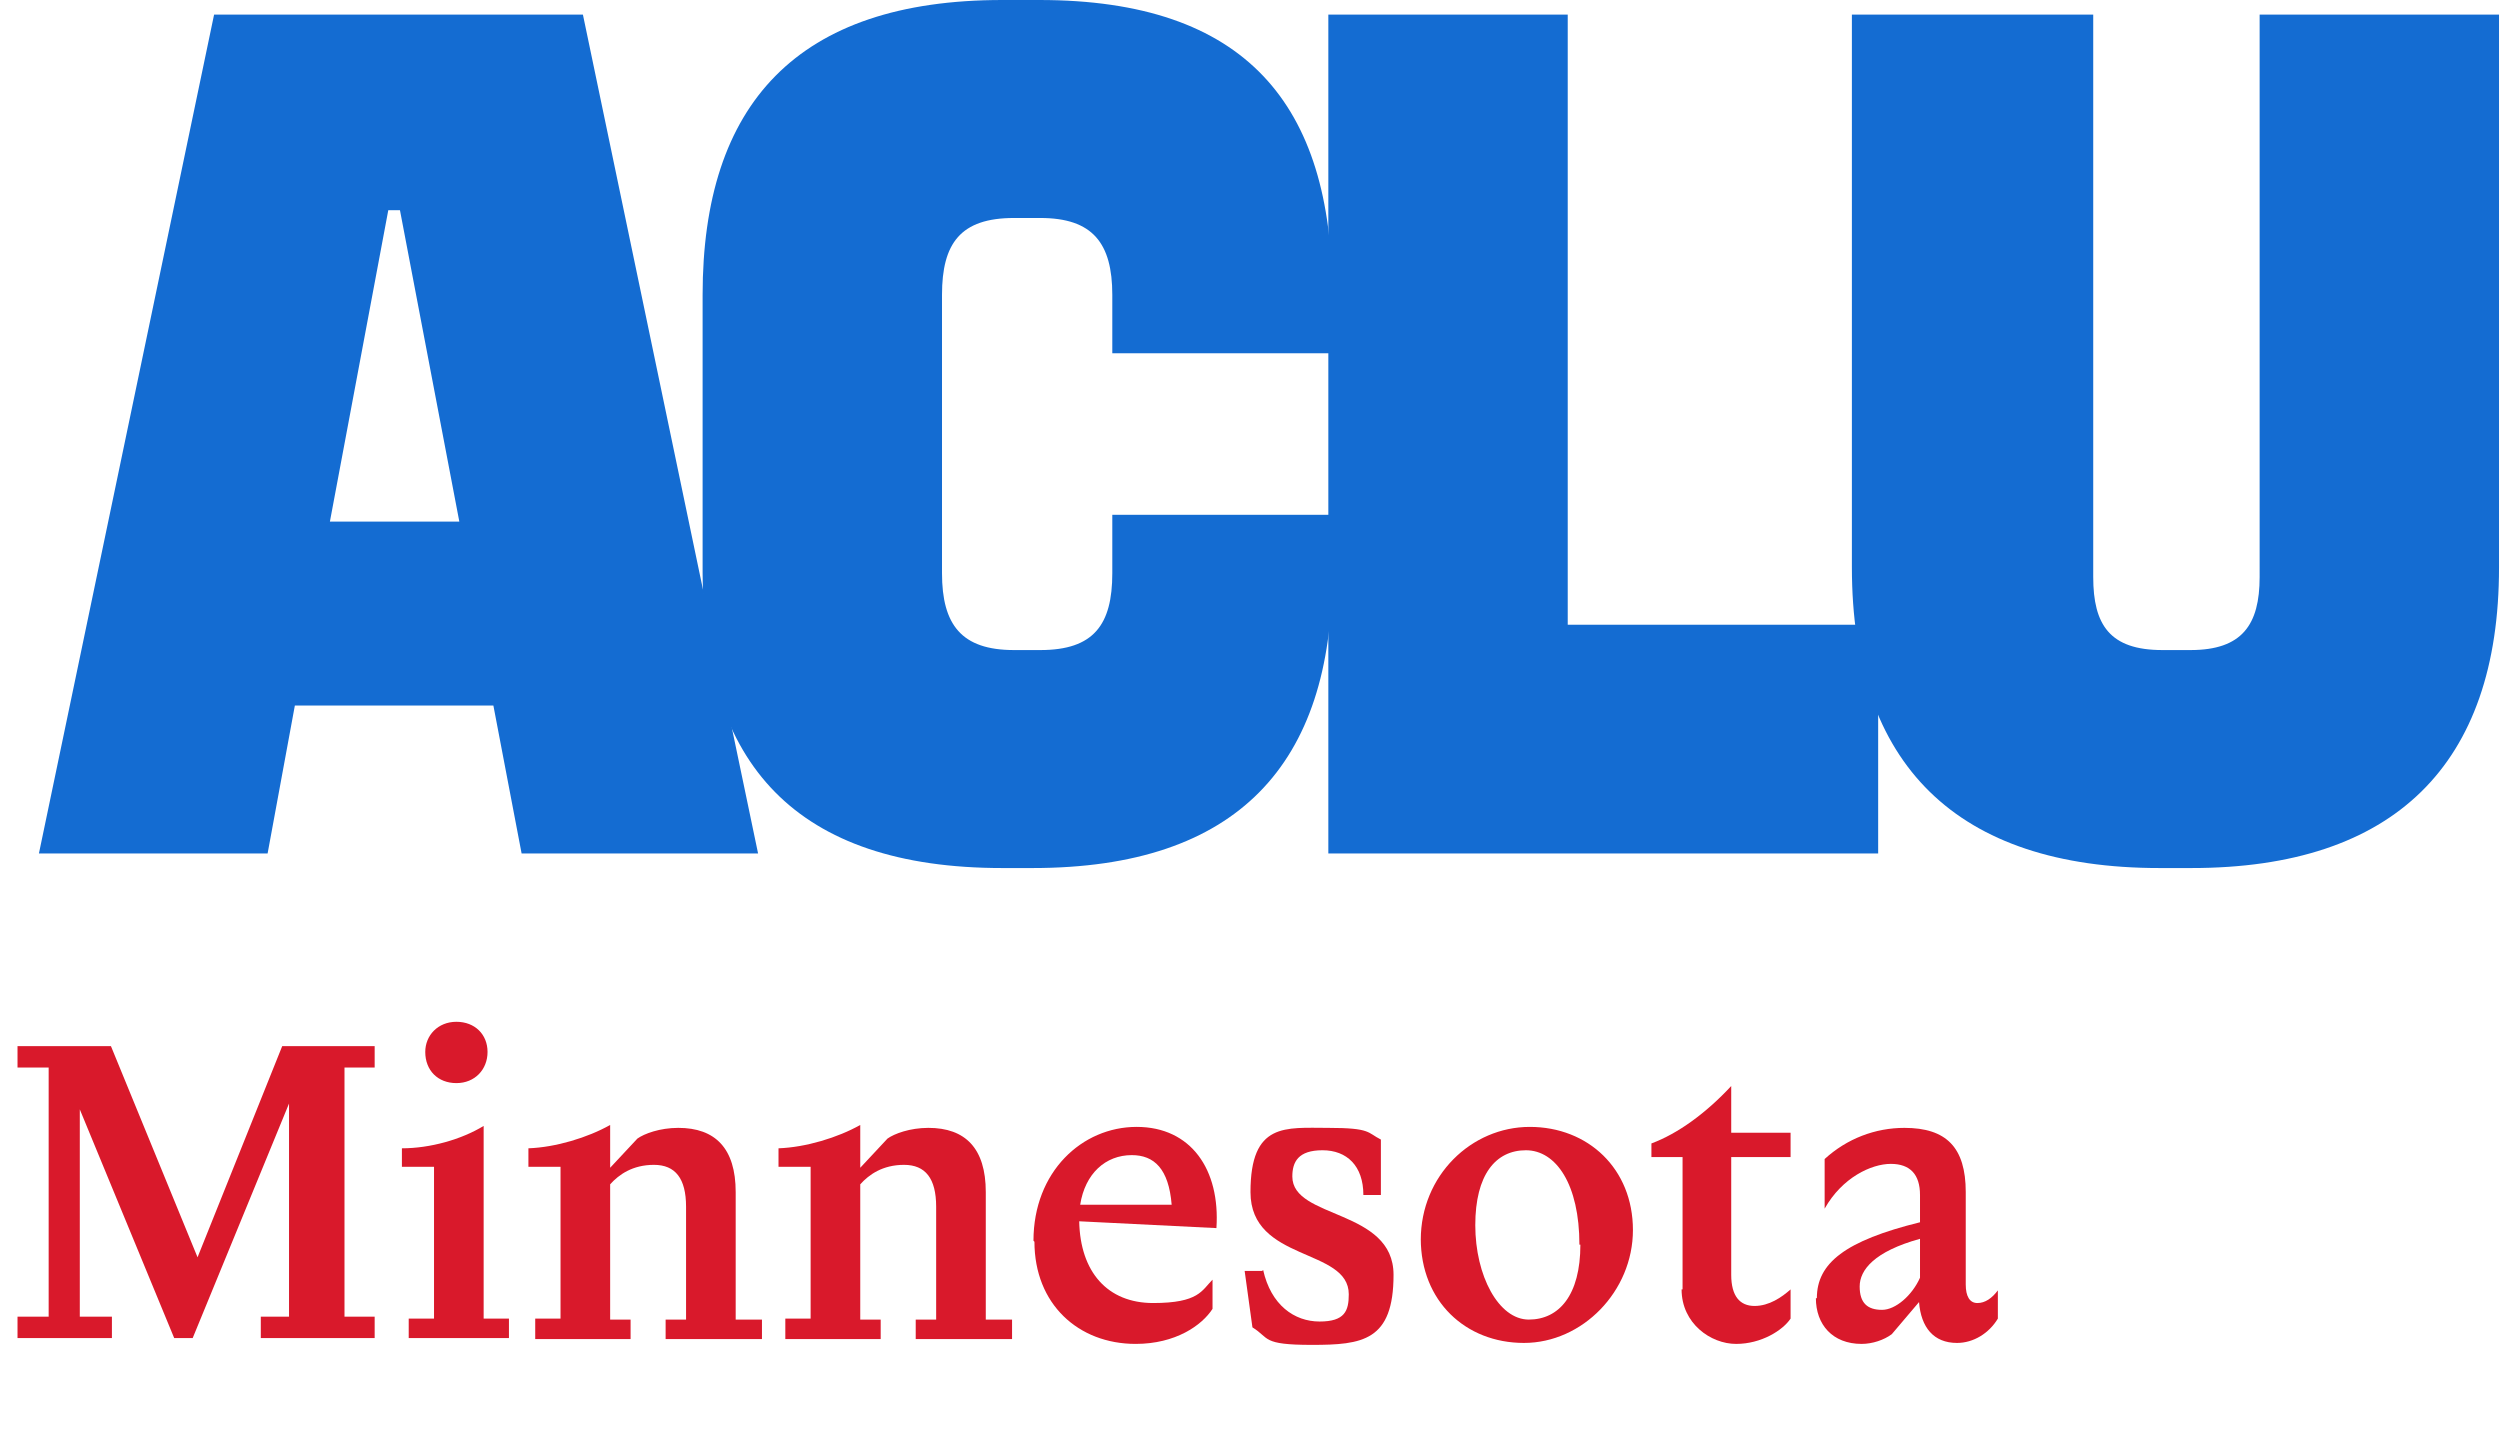
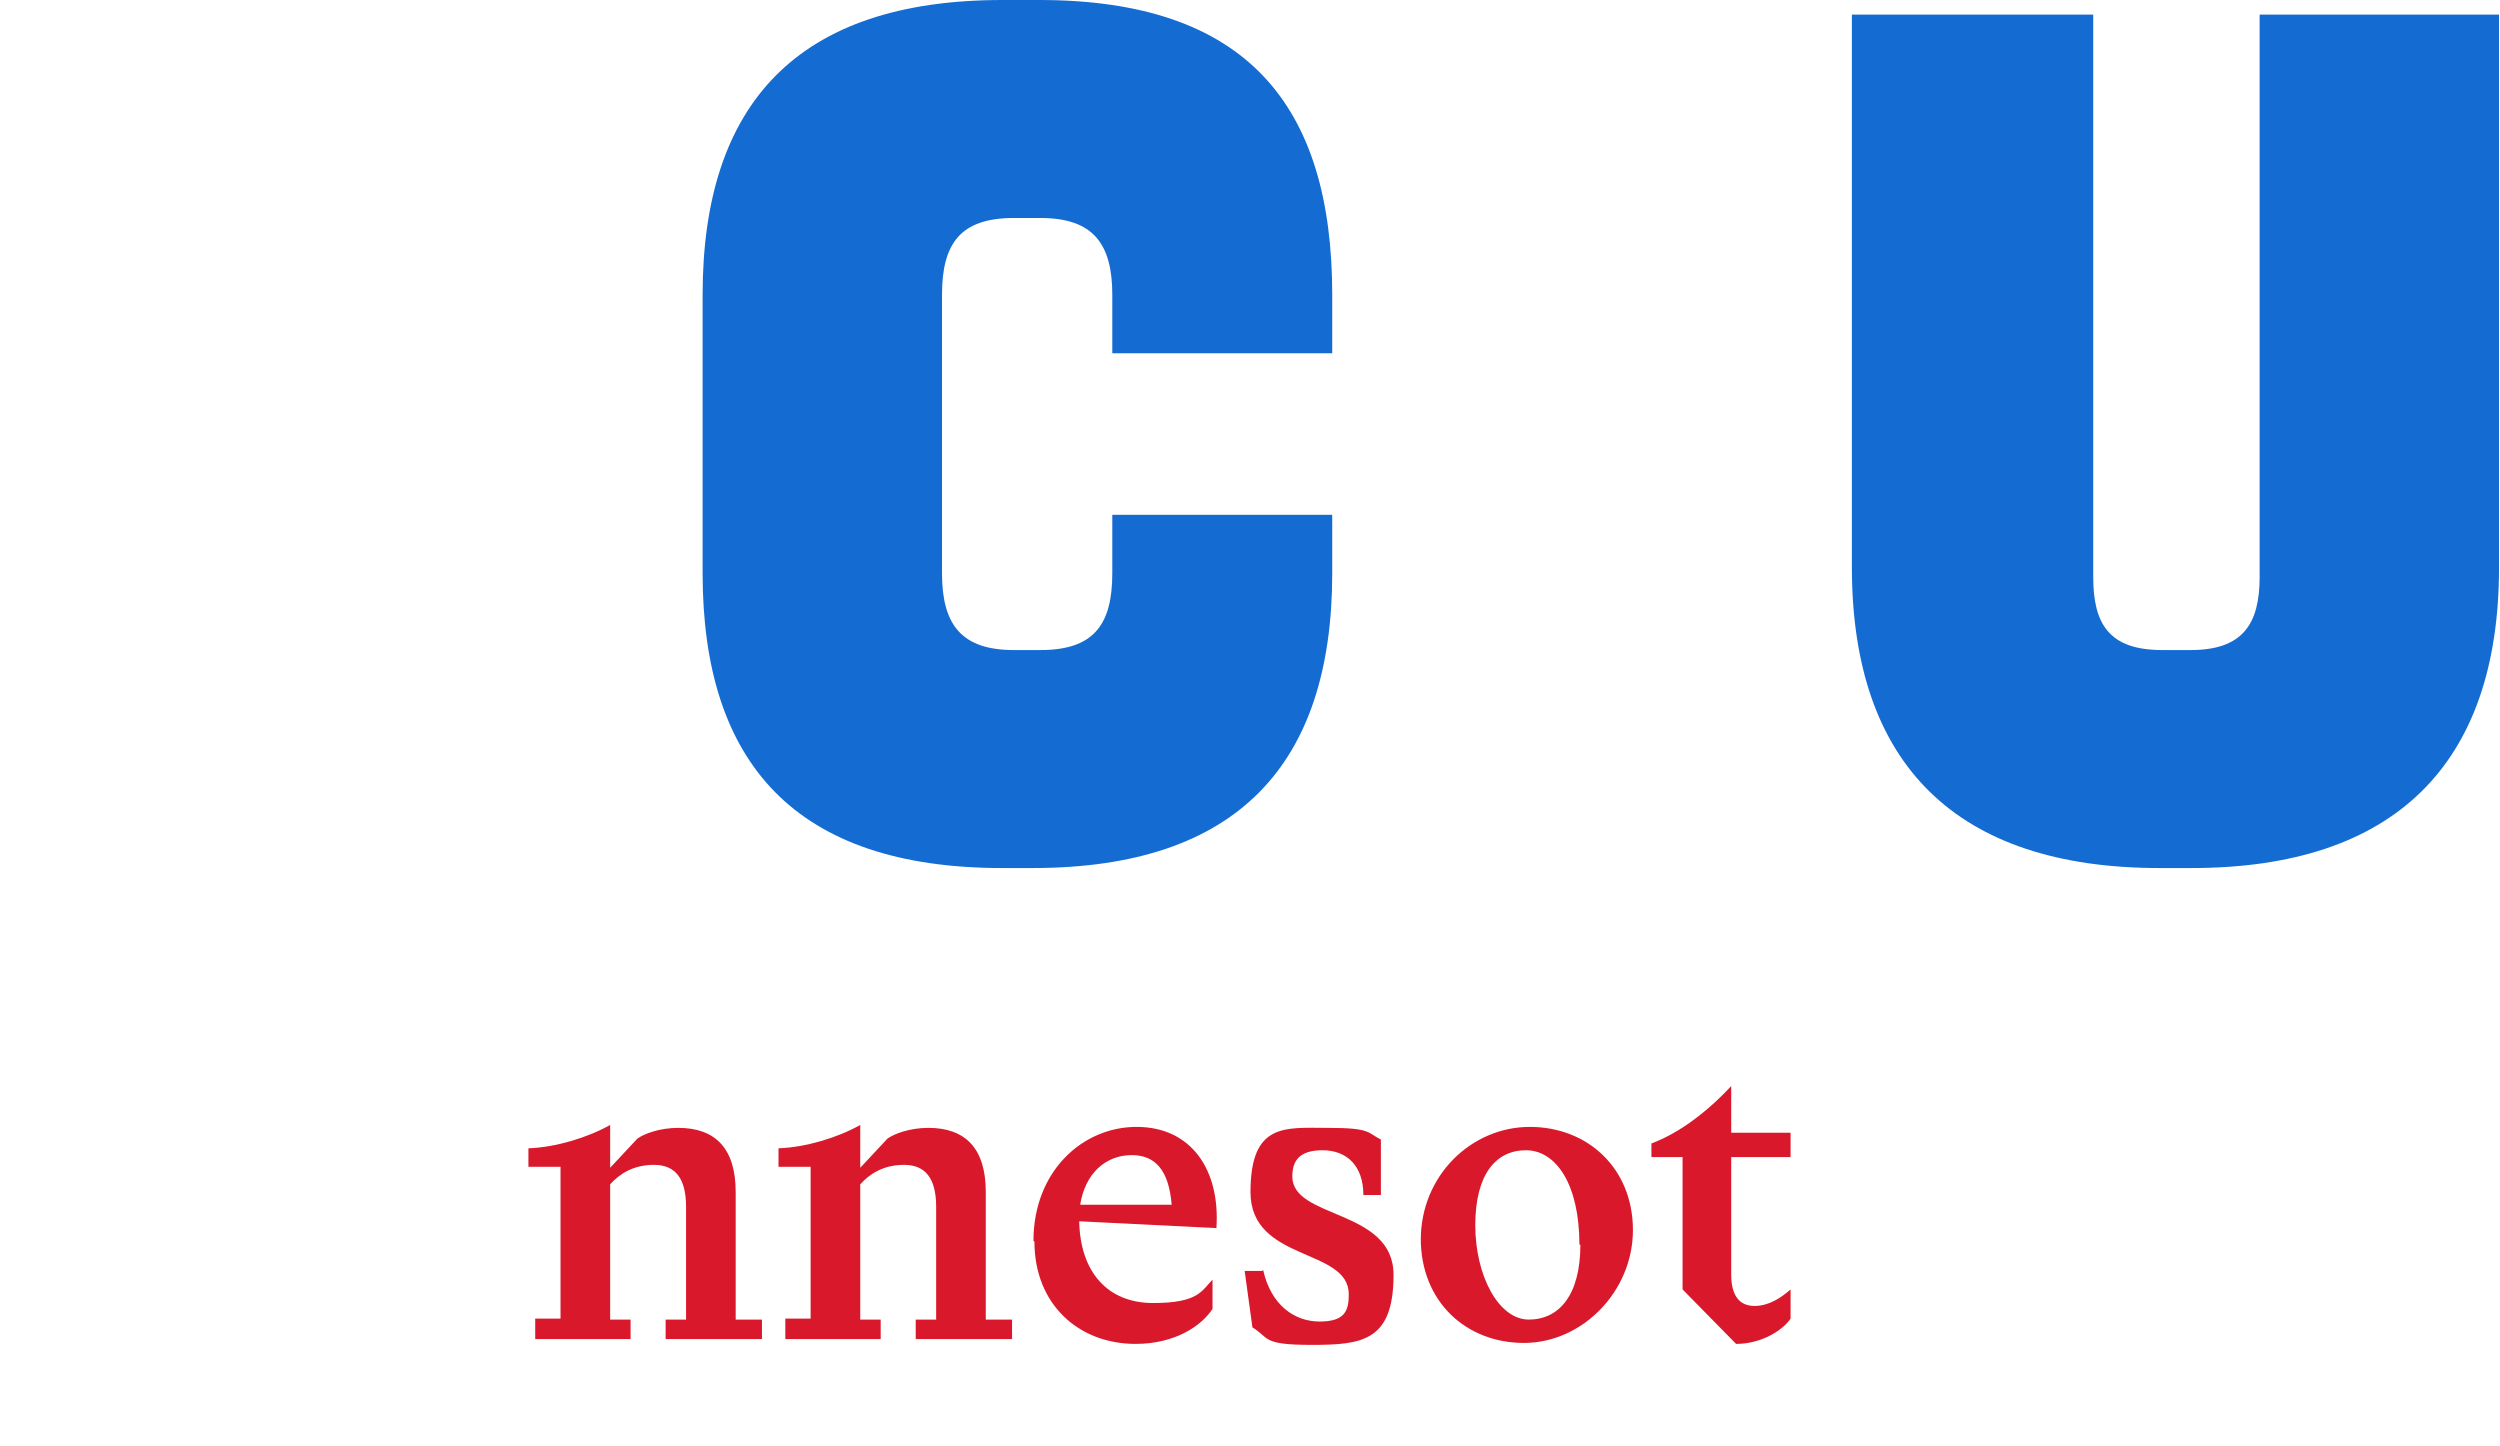
<svg xmlns="http://www.w3.org/2000/svg" id="Layer_2" version="1.1" viewBox="0 0 256.9 148.6">
  <defs>
    <style>
      .st0 {
        fill: #146cd2;
      }

      .st1 {
        fill: #d9192b;
      }
    </style>
  </defs>
-   <path class="st0" d="M22,1.5h37.9l18,86.2h-24.3l-2.9-15.2h-20.4l-2.8,15.2H4L22,1.5ZM33.9,53.6h13.3l-6.1-32h-1.2l-6,32ZM136.4,1.5h24.7v62.7h31.9v23.5h-56.5V1.5Z" />
  <path class="st0" d="M72.2,30.3c0-19.6,9.7-30.3,30.8-30.3h3.8c21.2,0,30.1,10.7,30.1,30.3v6h-22.6v-6c0-5.3-2-7.9-7.4-7.9h-2.7c-5.5,0-7.4,2.6-7.4,7.9v28.6c0,5.3,2,7.9,7.4,7.9h2.7c5.5,0,7.4-2.6,7.4-7.9v-6h22.6v6c0,19.6-9.7,30.3-30.8,30.3h-3.1c-21.2,0-30.8-10.7-30.8-30.3v-28.6ZM190.3,1.5h24.8v57.8c0,4.9,1.7,7.5,7.1,7.5h2.9c5.3,0,7.1-2.6,7.1-7.5V1.5h24.6v56.8c0,20.3-10.8,30.9-31.6,30.9h-3.3c-20.8,0-31.6-10.6-31.6-30.9V1.5Z" />
  <g>
-     <path class="st1" d="M1.8,135.3h3.2v-25.6c0,0-3.2,0-3.2,0v-2.2h9.6l8.9,21.7,8.7-21.7h9.5v2.2h-3.1v25.6h3.1v2.2h-11.7v-2.2h2.9v-21.9l-9.9,24.1h-1.9l-9.7-23.5v21.3h3.3v2.2H1.8v-2.2Z" />
-     <path class="st1" d="M42,135.5h2.6v-15.6h-3.3v-1.9c2.9,0,6.1-.9,8.4-2.3v19.8h2.6v2h-10.3v-2ZM43.7,108.1c0-1.7,1.3-3.1,3.2-3.1s3.2,1.3,3.2,3.1-1.3,3.2-3.2,3.2-3.2-1.3-3.2-3.2Z" />
    <path class="st1" d="M55,135.5h2.6v-15.6h-3.3v-1.9c2.8-.1,6.1-1.1,8.4-2.4v4.4l2.8-3c.7-.5,2.3-1.1,4.2-1.1,3.8,0,5.9,2.1,5.9,6.6v13.1h2.7v2h-9.9v-2h2.1v-11.6c0-2.9-1.1-4.3-3.3-4.3s-3.6,1-4.5,2v13.9h2.1v2h-9.8v-2Z" />
    <path class="st1" d="M80.7,135.5h2.6v-15.6h-3.3v-1.9c2.8-.1,6.1-1.1,8.4-2.4v4.4l2.8-3c.7-.5,2.3-1.1,4.2-1.1,3.8,0,5.9,2.1,5.9,6.6v13.1h2.7v2h-9.9v-2h2.1v-11.6c0-2.9-1.1-4.3-3.3-4.3s-3.6,1-4.5,2v13.9h2.1v2h-9.8v-2Z" />
    <path class="st1" d="M106.2,127.5c0-7.1,5-11.7,10.6-11.7s8.6,4.4,8.2,10.4l-14.1-.7c.1,5.2,2.9,8.4,7.6,8.4s5-1.3,6.1-2.4v3c-1.1,1.7-3.8,3.6-7.9,3.6-5.9,0-10.4-4.1-10.4-10.5ZM110.9,123.8h9.5c-.3-3.7-1.8-5.1-4.1-5.1-2.7,0-4.8,1.9-5.3,5.1Z" />
    <path class="st1" d="M129.8,130.5c.8,3.6,3.2,5.3,5.8,5.3s3-1.1,3-2.8c0-4.8-10.1-3.3-10.1-10.5s3.6-6.6,8-6.6,4,.5,5.4,1.2v5.7h-1.8c0-3-1.7-4.6-4.2-4.6s-3.1,1.2-3.1,2.7c0,4.4,10.4,3.3,10.4,10.1s-3.2,7.2-8.4,7.2-4.3-.7-6.1-1.8l-.8-5.8h1.8Z" />
    <path class="st1" d="M146,127.4c0-6.6,5.2-11.6,11.2-11.6s10.6,4.3,10.6,10.6-5.2,11.6-11.2,11.6-10.6-4.3-10.6-10.7ZM162.3,127.9c0-6.2-2.4-9.7-5.5-9.7s-5.2,2.5-5.2,7.7,2.4,9.7,5.5,9.7,5.3-2.5,5.3-7.7Z" />
-     <path class="st1" d="M172.9,132.5v-13.6h-3.2v-1.4c2.7-1,5.6-3.1,8.2-5.9v4.8h6.1v2.5h-6.1v12.1c0,2.2.9,3.2,2.4,3.2s2.8-.9,3.7-1.7v3c-.8,1.2-3,2.6-5.6,2.6s-5.6-2.1-5.6-5.6Z" />
-     <path class="st1" d="M186.7,133.4c0-3.6,2.9-5.9,10.6-7.8v-2.8c0-2.1-1-3.2-3-3.2s-5,1.4-6.8,4.6v-5.1c2.3-2.1,5.2-3.2,8.2-3.2,4.3,0,6.3,2,6.3,6.6v9.5c0,1.2.4,1.9,1.2,1.9s1.5-.5,2.1-1.3v2.9c-.9,1.5-2.5,2.5-4.2,2.5-2.4,0-3.7-1.6-3.9-4.2l-2.8,3.3c-.8.6-2,1-3.1,1-3,0-4.7-2-4.7-4.7ZM193.4,134.6c1.4,0,3.1-1.5,3.9-3.3v-4c-4.7,1.3-6.2,3.2-6.2,4.9s.8,2.4,2.3,2.4Z" />
+     <path class="st1" d="M172.9,132.5v-13.6h-3.2v-1.4c2.7-1,5.6-3.1,8.2-5.9v4.8h6.1v2.5h-6.1v12.1c0,2.2.9,3.2,2.4,3.2s2.8-.9,3.7-1.7v3c-.8,1.2-3,2.6-5.6,2.6Z" />
  </g>
</svg>